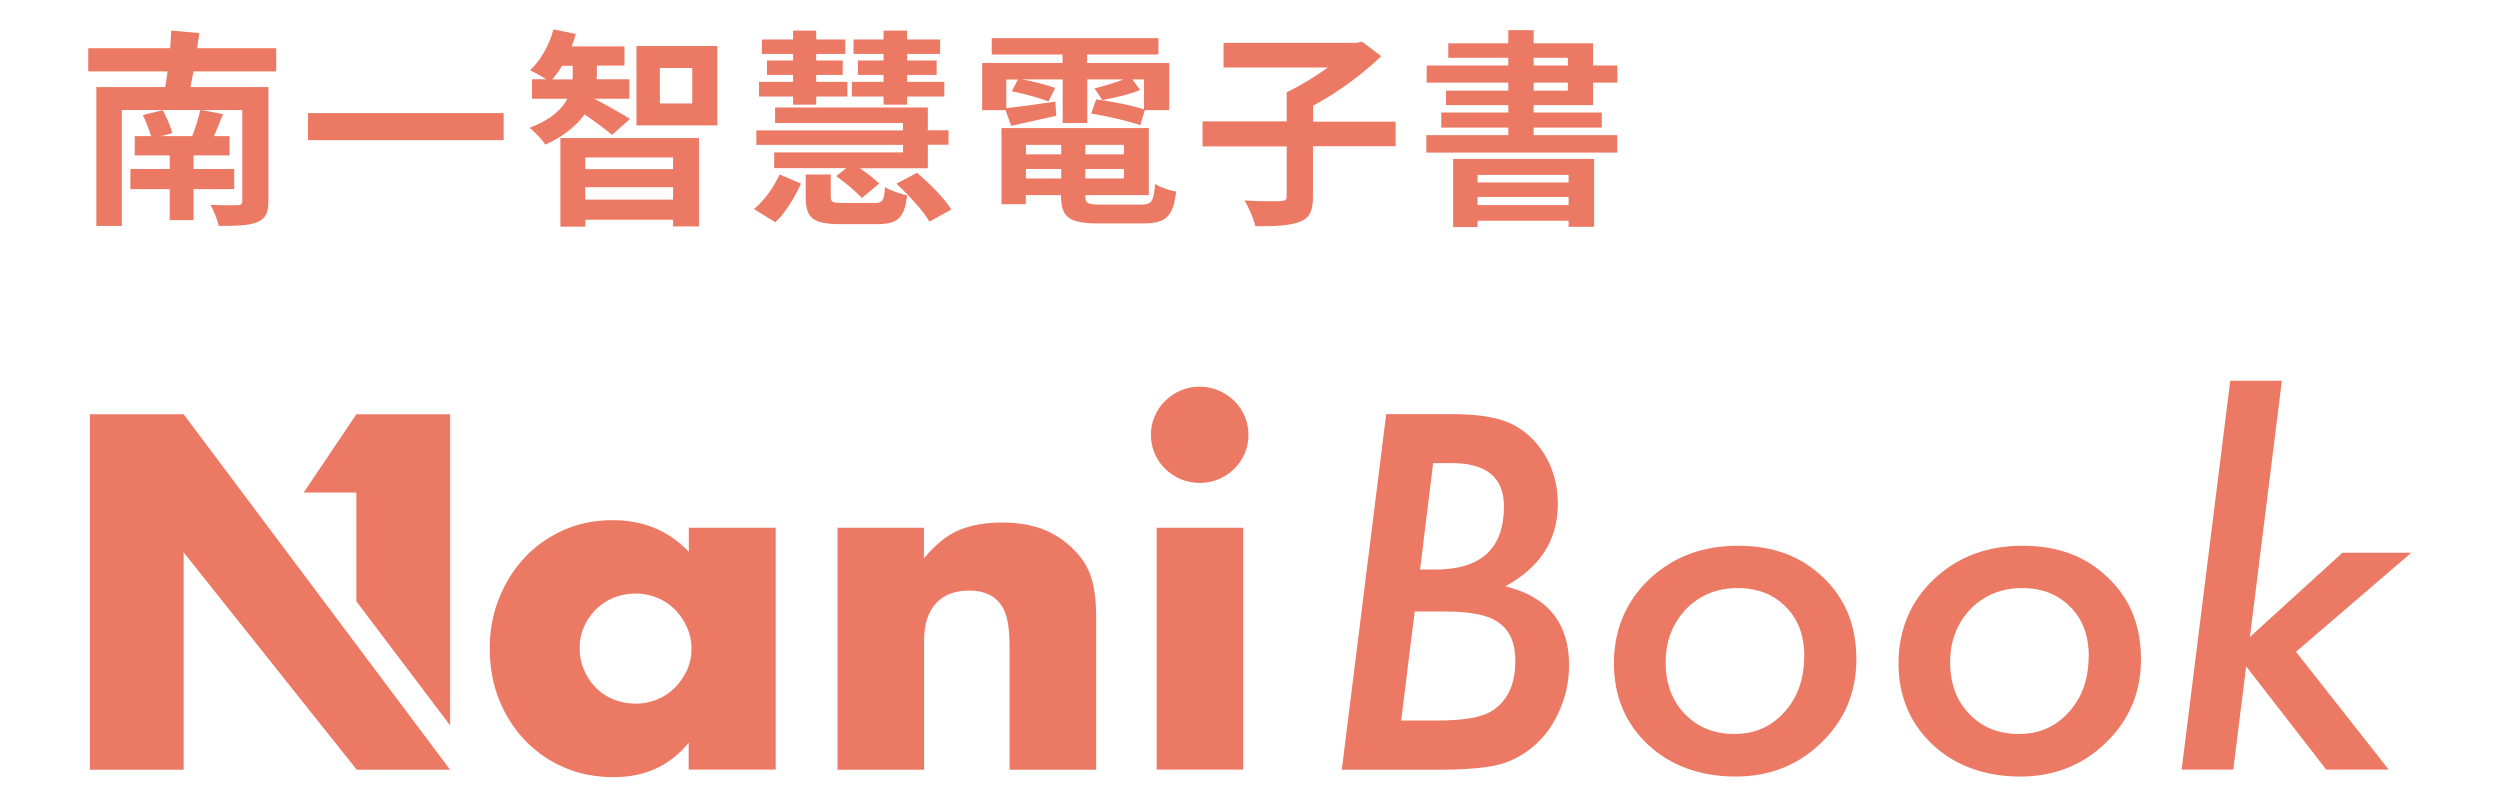
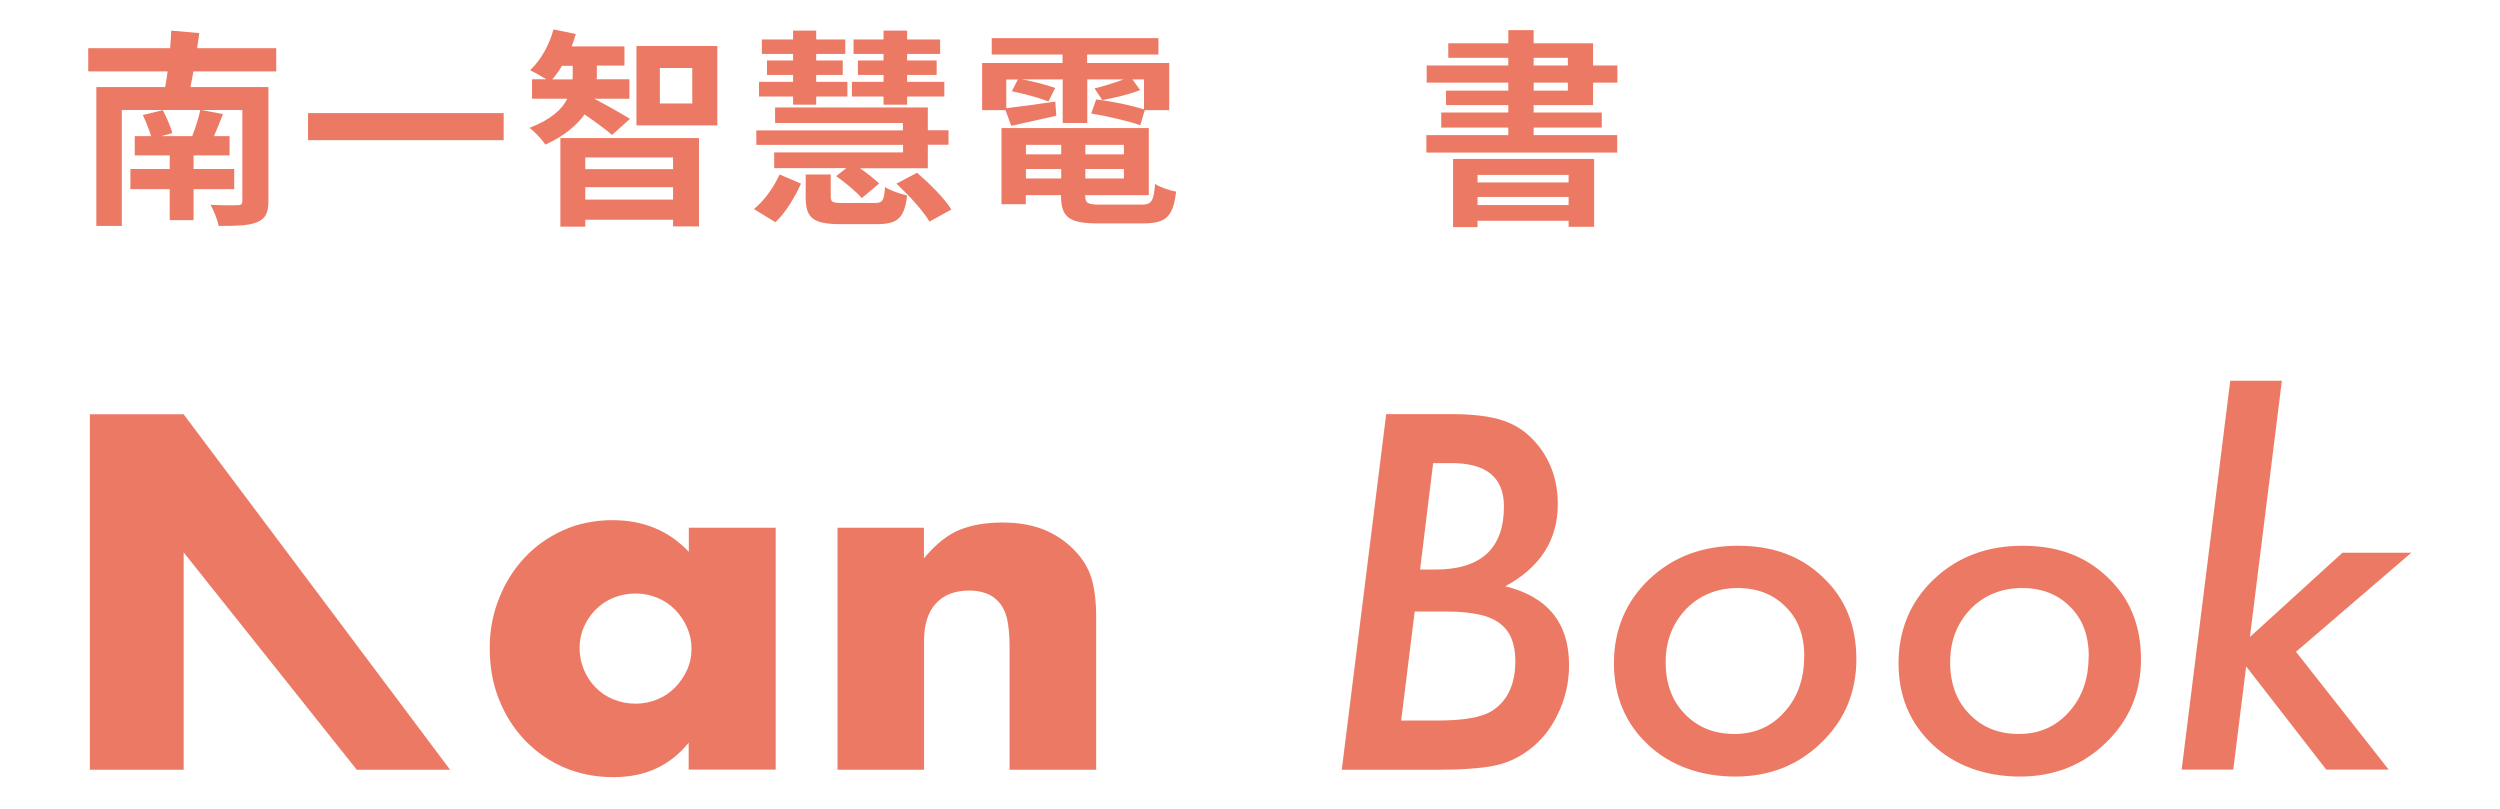
<svg xmlns="http://www.w3.org/2000/svg" width="170" height="55" viewBox="0 0 170 55" fill="none">
  <path d="M46.829 35.884H52.747V52.334H46.829V50.504C45.575 52.062 43.871 52.846 41.718 52.846C40.504 52.846 39.382 52.625 38.372 52.193C37.362 51.761 36.464 51.137 35.709 50.353C34.944 49.559 34.362 48.633 33.934 47.568C33.505 46.502 33.301 45.336 33.301 44.069C33.301 42.892 33.505 41.776 33.924 40.72C34.332 39.665 34.913 38.74 35.648 37.945C36.382 37.151 37.26 36.528 38.28 36.065C39.3 35.603 40.422 35.371 41.667 35.371C43.748 35.371 45.472 36.085 46.84 37.523V35.884H46.829ZM39.412 44.059C39.412 44.592 39.514 45.094 39.708 45.547C39.902 46.009 40.167 46.411 40.504 46.753C40.841 47.095 41.239 47.367 41.708 47.558C42.177 47.749 42.677 47.849 43.218 47.849C43.759 47.849 44.228 47.749 44.697 47.558C45.166 47.367 45.564 47.095 45.901 46.753C46.238 46.411 46.503 46.019 46.717 45.567C46.921 45.114 47.023 44.642 47.023 44.119C47.023 43.596 46.921 43.123 46.717 42.661C46.513 42.199 46.238 41.796 45.901 41.454C45.564 41.113 45.166 40.841 44.697 40.65C44.228 40.459 43.738 40.358 43.218 40.358C42.697 40.358 42.167 40.459 41.708 40.65C41.249 40.841 40.841 41.113 40.504 41.454C40.167 41.796 39.902 42.188 39.708 42.621C39.514 43.063 39.412 43.536 39.412 44.048V44.059Z" fill="#EC7963" />
  <path d="M56.94 35.884H62.827V37.965C63.633 37 64.439 36.357 65.265 36.025C66.091 35.693 67.05 35.532 68.162 35.532C69.336 35.532 70.335 35.723 71.172 36.095C72.009 36.467 72.713 37 73.304 37.684C73.784 38.237 74.11 38.86 74.284 39.544C74.457 40.228 74.539 41.012 74.539 41.887V52.344H68.652V44.038C68.652 43.224 68.591 42.571 68.479 42.068C68.356 41.565 68.142 41.163 67.846 40.861C67.591 40.6 67.295 40.419 66.969 40.318C66.642 40.208 66.295 40.157 65.928 40.157C64.928 40.157 64.163 40.449 63.633 41.042C63.102 41.625 62.837 42.47 62.837 43.556V52.344H56.95V35.894L56.94 35.884Z" fill="#EC7963" />
-   <path d="M78.263 29.57C78.263 29.117 78.344 28.695 78.518 28.303C78.691 27.911 78.926 27.559 79.232 27.257C79.538 26.956 79.885 26.724 80.293 26.553C80.691 26.383 81.119 26.292 81.578 26.292C82.037 26.292 82.466 26.383 82.864 26.553C83.262 26.724 83.619 26.956 83.925 27.257C84.231 27.559 84.466 27.901 84.639 28.303C84.812 28.695 84.894 29.117 84.894 29.57C84.894 30.022 84.812 30.445 84.639 30.837C84.466 31.229 84.231 31.581 83.925 31.882C83.619 32.184 83.272 32.415 82.864 32.586C82.466 32.757 82.037 32.838 81.578 32.838C81.119 32.838 80.691 32.757 80.293 32.586C79.895 32.415 79.538 32.184 79.232 31.882C78.926 31.581 78.691 31.239 78.518 30.837C78.344 30.445 78.263 30.022 78.263 29.57ZM84.537 35.884V52.334H78.65V35.884H84.537Z" fill="#EC7963" />
  <path d="M94.249 28.162H98.789C100.218 28.162 101.381 28.313 102.268 28.615C103.136 28.916 103.87 29.429 104.482 30.153C105.441 31.289 105.931 32.667 105.931 34.276C105.931 36.719 104.737 38.579 102.36 39.866C105.247 40.58 106.696 42.36 106.696 45.225C106.696 46.401 106.441 47.518 105.931 48.563C105.441 49.599 104.758 50.434 103.87 51.067C103.156 51.58 102.381 51.922 101.534 52.082C101.085 52.163 100.554 52.233 99.932 52.273C99.31 52.324 98.565 52.344 97.708 52.344H91.24L94.26 28.172L94.249 28.162ZM96.198 41.595L95.28 48.996H97.728C99.555 48.996 100.799 48.775 101.483 48.322C102.523 47.648 103.044 46.512 103.044 44.944C103.044 44.35 102.952 43.838 102.778 43.415C102.605 42.993 102.33 42.641 101.962 42.37C101.595 42.098 101.115 41.897 100.524 41.776C99.932 41.656 99.228 41.585 98.402 41.585H96.208L96.198 41.595ZM97.453 31.5L96.565 38.73H97.596C100.707 38.73 102.268 37.302 102.268 34.437C102.268 32.476 101.085 31.491 98.708 31.491H97.453V31.5Z" fill="#EC7963" />
  <path d="M126.233 44.823C126.233 47.075 125.438 48.975 123.846 50.504C122.265 52.042 120.316 52.806 118 52.806C115.684 52.806 113.593 52.082 112.062 50.634C110.512 49.176 109.747 47.326 109.747 45.094C109.747 42.862 110.542 40.911 112.144 39.393C113.756 37.865 115.766 37.111 118.184 37.111C120.602 37.111 122.489 37.835 123.979 39.273C125.478 40.69 126.233 42.54 126.233 44.833V44.823ZM122.693 44.642C122.693 43.224 122.275 42.098 121.438 41.273C120.602 40.419 119.51 39.986 118.153 39.986C116.796 39.986 115.582 40.459 114.654 41.414C113.736 42.38 113.266 43.576 113.266 45.034C113.266 46.492 113.705 47.668 114.572 48.553C115.439 49.458 116.562 49.91 117.939 49.91C119.316 49.91 120.449 49.418 121.336 48.422C122.234 47.437 122.683 46.18 122.683 44.632L122.693 44.642Z" fill="#EC7963" />
  <path d="M145.587 44.823C145.587 47.075 144.791 48.975 143.2 50.504C141.618 52.042 139.67 52.806 137.354 52.806C135.038 52.806 132.946 52.082 131.416 50.634C129.865 49.176 129.1 47.326 129.1 45.094C129.1 42.862 129.896 40.911 131.498 39.393C133.11 37.865 135.119 37.111 137.537 37.111C139.955 37.111 141.843 37.835 143.332 39.273C144.832 40.69 145.587 42.54 145.587 44.833V44.823ZM142.037 44.642C142.037 43.224 141.618 42.098 140.782 41.273C139.945 40.419 138.853 39.986 137.497 39.986C136.14 39.986 134.926 40.459 133.997 41.414C133.079 42.38 132.61 43.576 132.61 45.034C132.61 46.492 133.048 47.668 133.916 48.553C134.783 49.458 135.905 49.91 137.282 49.91C138.66 49.91 139.792 49.418 140.68 48.422C141.577 47.437 142.026 46.18 142.026 44.632L142.037 44.642Z" fill="#EC7963" />
  <path d="M155.167 25.89L152.994 43.315L159.288 37.584H163.971L156.126 44.32L162.431 52.334H158.187L152.739 45.316L151.861 52.334H148.352L151.657 25.89H155.167Z" fill="#EC7963" />
  <path d="M6.112 28.172V52.344H12.489V37.563L24.262 52.344H30.608L12.489 28.172H6.112Z" fill="#EC7963" />
-   <path d="M24.231 28.172L20.65 33.491H24.231V40.892L30.608 49.327V28.172H24.231Z" fill="#EC7963" />
  <path d="M13.152 4.855C13.091 5.237 13.019 5.579 12.948 5.921H18.253V13.663C18.253 14.488 18.049 14.88 17.457 15.121C16.876 15.352 16.029 15.363 14.866 15.363C14.794 14.93 14.529 14.317 14.315 13.925C15.009 13.965 15.917 13.965 16.141 13.955C16.396 13.955 16.478 13.884 16.478 13.653V7.48H13.713L15.162 7.761C14.958 8.284 14.754 8.797 14.55 9.259H15.611V10.566H13.162V11.492H15.927V12.859H13.162V14.97H11.54V12.859H8.867V11.492H11.54V10.566H9.163V9.259H10.275C10.142 8.827 9.928 8.264 9.714 7.822L11.07 7.49C11.326 7.972 11.601 8.616 11.723 9.048L10.958 9.259H13.07C13.284 8.706 13.509 8.003 13.621 7.48H8.285V15.363H6.551V5.921H11.234C11.295 5.579 11.346 5.237 11.397 4.855H6V3.277H11.57C11.601 2.844 11.632 2.452 11.642 2.08L13.55 2.251C13.509 2.583 13.448 2.935 13.407 3.277H18.783V4.855H13.142H13.152Z" fill="#EC7963" />
  <path d="M34.25 7.691V9.531H20.946V7.691H34.25Z" fill="#EC7963" />
  <path d="M41.616 9.169C41.208 8.817 40.402 8.224 39.749 7.781C39.229 8.505 38.392 9.239 37.086 9.833C36.852 9.491 36.382 8.968 36.005 8.696C37.484 8.123 38.219 7.43 38.576 6.716H36.178V5.388H37.148C36.801 5.177 36.342 4.916 36.046 4.775C36.78 4.091 37.352 3.056 37.637 2L39.157 2.312C39.076 2.583 38.984 2.865 38.872 3.156H42.463V4.463H40.586V5.107C40.586 5.207 40.586 5.288 40.575 5.388H42.8V6.716H40.412C41.024 7.027 42.463 7.842 42.84 8.083L41.626 9.169H41.616ZM38.933 5.398C38.943 5.288 38.943 5.187 38.943 5.087V4.473H38.219C38.015 4.815 37.79 5.127 37.556 5.398H38.933ZM38.106 9.39H47.533V15.393H45.768V14.94H39.8V15.413H38.106V9.4V9.39ZM39.8 10.707V11.502H45.768V10.707H39.8ZM45.768 13.573V12.728H39.8V13.573H45.768ZM48.778 3.126V8.525H43.279V3.126H48.778ZM47.074 4.624H44.871V7.037H47.074V4.624Z" fill="#EC7963" />
  <path d="M51.267 14.216C51.991 13.633 52.644 12.688 53.012 11.864L54.471 12.487C54.052 13.382 53.461 14.428 52.726 15.111L51.267 14.216ZM61.398 9.853H51.43V8.867H61.398V8.364H52.706V7.309H63.092V8.857H64.499V9.843H63.092V11.441H58.48C58.97 11.783 59.48 12.185 59.786 12.477L58.602 13.472C58.245 13.04 57.47 12.416 56.858 11.974L57.552 11.431H52.644V10.365H61.408V9.843L61.398 9.853ZM53.93 6.565H51.614V5.569H53.93V5.097H52.155V4.111H53.93V3.669H51.808V2.684H53.93V2.08H55.501V2.684H57.48V3.669H55.501V4.111H57.307V5.097H55.501V5.569H57.623V6.565H55.501V7.118H53.93V6.565ZM59.459 13.804C60.021 13.804 60.112 13.663 60.184 12.718C60.531 12.96 61.245 13.191 61.684 13.291C61.5 14.86 61.02 15.242 59.612 15.242H57.164C55.236 15.242 54.787 14.8 54.787 13.392V11.864H56.491V13.362C56.491 13.744 56.603 13.804 57.327 13.804H59.439H59.459ZM60.082 6.565H57.929V5.569H60.082V5.097H58.337V4.111H60.082V3.669H58.041V2.684H60.082V2.08H61.684V2.684H63.928V3.669H61.684V4.111H63.693V5.097H61.684V5.569H64.214V6.565H61.684V7.118H60.082V6.565ZM62.367 11.753C63.194 12.467 64.244 13.502 64.693 14.246L63.204 15.071C62.796 14.357 61.796 13.271 60.959 12.487L62.367 11.743V11.753Z" fill="#EC7963" />
  <path d="M68.356 7.49H66.785V4.282H72.253V3.709H67.438V2.593H78.772V3.709H73.926V4.282H79.507V7.49H77.844L77.538 8.515C76.773 8.244 75.283 7.892 74.202 7.721L74.538 6.766C75.569 6.877 76.997 7.178 77.793 7.44V5.399H77.007L77.528 6.122C76.762 6.434 75.701 6.665 74.957 6.806L74.426 6.012C74.987 5.881 75.803 5.63 76.405 5.399H73.936V8.365H72.263V5.399H69.499C70.284 5.539 71.202 5.781 71.753 5.982L71.294 6.897C70.713 6.665 69.631 6.374 68.805 6.203L69.213 5.409H68.427V7.359C69.305 7.259 70.529 7.088 71.763 6.907L71.825 7.872C70.743 8.113 69.672 8.355 68.764 8.556L68.376 7.5L68.356 7.49ZM77.579 13.915C78.313 13.915 78.446 13.704 78.548 12.507C78.885 12.738 79.527 12.95 79.976 13.03C79.772 14.739 79.293 15.192 77.722 15.192H74.681C72.712 15.192 72.151 14.79 72.151 13.312V13.271H69.754V13.885H68.101V8.707H78.119V13.271H73.794V13.312C73.794 13.824 73.967 13.915 74.834 13.915H77.568H77.579ZM69.764 9.853V10.496H72.161V9.853H69.764ZM72.161 12.135V11.492H69.764V12.135H72.161ZM76.426 9.853H73.804V10.496H76.426V9.853ZM76.426 12.135V11.492H73.804V12.135H76.426Z" fill="#EC7963" />
-   <path d="M94.892 9.943H89.281V13.382C89.281 14.337 89.067 14.81 88.383 15.081C87.679 15.353 86.689 15.393 85.363 15.383C85.261 14.88 84.914 14.116 84.629 13.633C85.639 13.694 86.771 13.694 87.077 13.673C87.393 13.663 87.495 13.593 87.495 13.342V9.953H81.772V8.254H87.495V6.273C88.403 5.841 89.444 5.207 90.291 4.594H83.2V2.915H92.209L92.617 2.834L93.923 3.82C92.688 5.016 90.954 6.303 89.291 7.188V8.274H94.902V9.973L94.892 9.943Z" fill="#EC7963" />
  <path d="M104.288 7.148V7.651H108.92V8.676H104.288V9.189H109.971V10.376H96.994V9.189H102.564V8.676H98.004V7.651H102.564V7.148H98.33V6.163H102.564V5.62H97.014V4.453H102.564V3.931H98.483V2.945H102.564V2.05H104.288V2.945H108.328V4.453H109.981V5.62H108.328V7.148H104.288ZM98.81 10.808H108.4V15.423H106.665V15.011H100.473V15.443H98.81V10.808ZM100.473 11.894V12.407H106.665V11.894H100.473ZM106.665 13.945V13.392H100.473V13.945H106.665ZM104.288 4.453H106.614V3.931H104.288V4.453ZM104.288 6.163H106.614V5.62H104.288V6.163Z" fill="#EC7963" />
</svg>